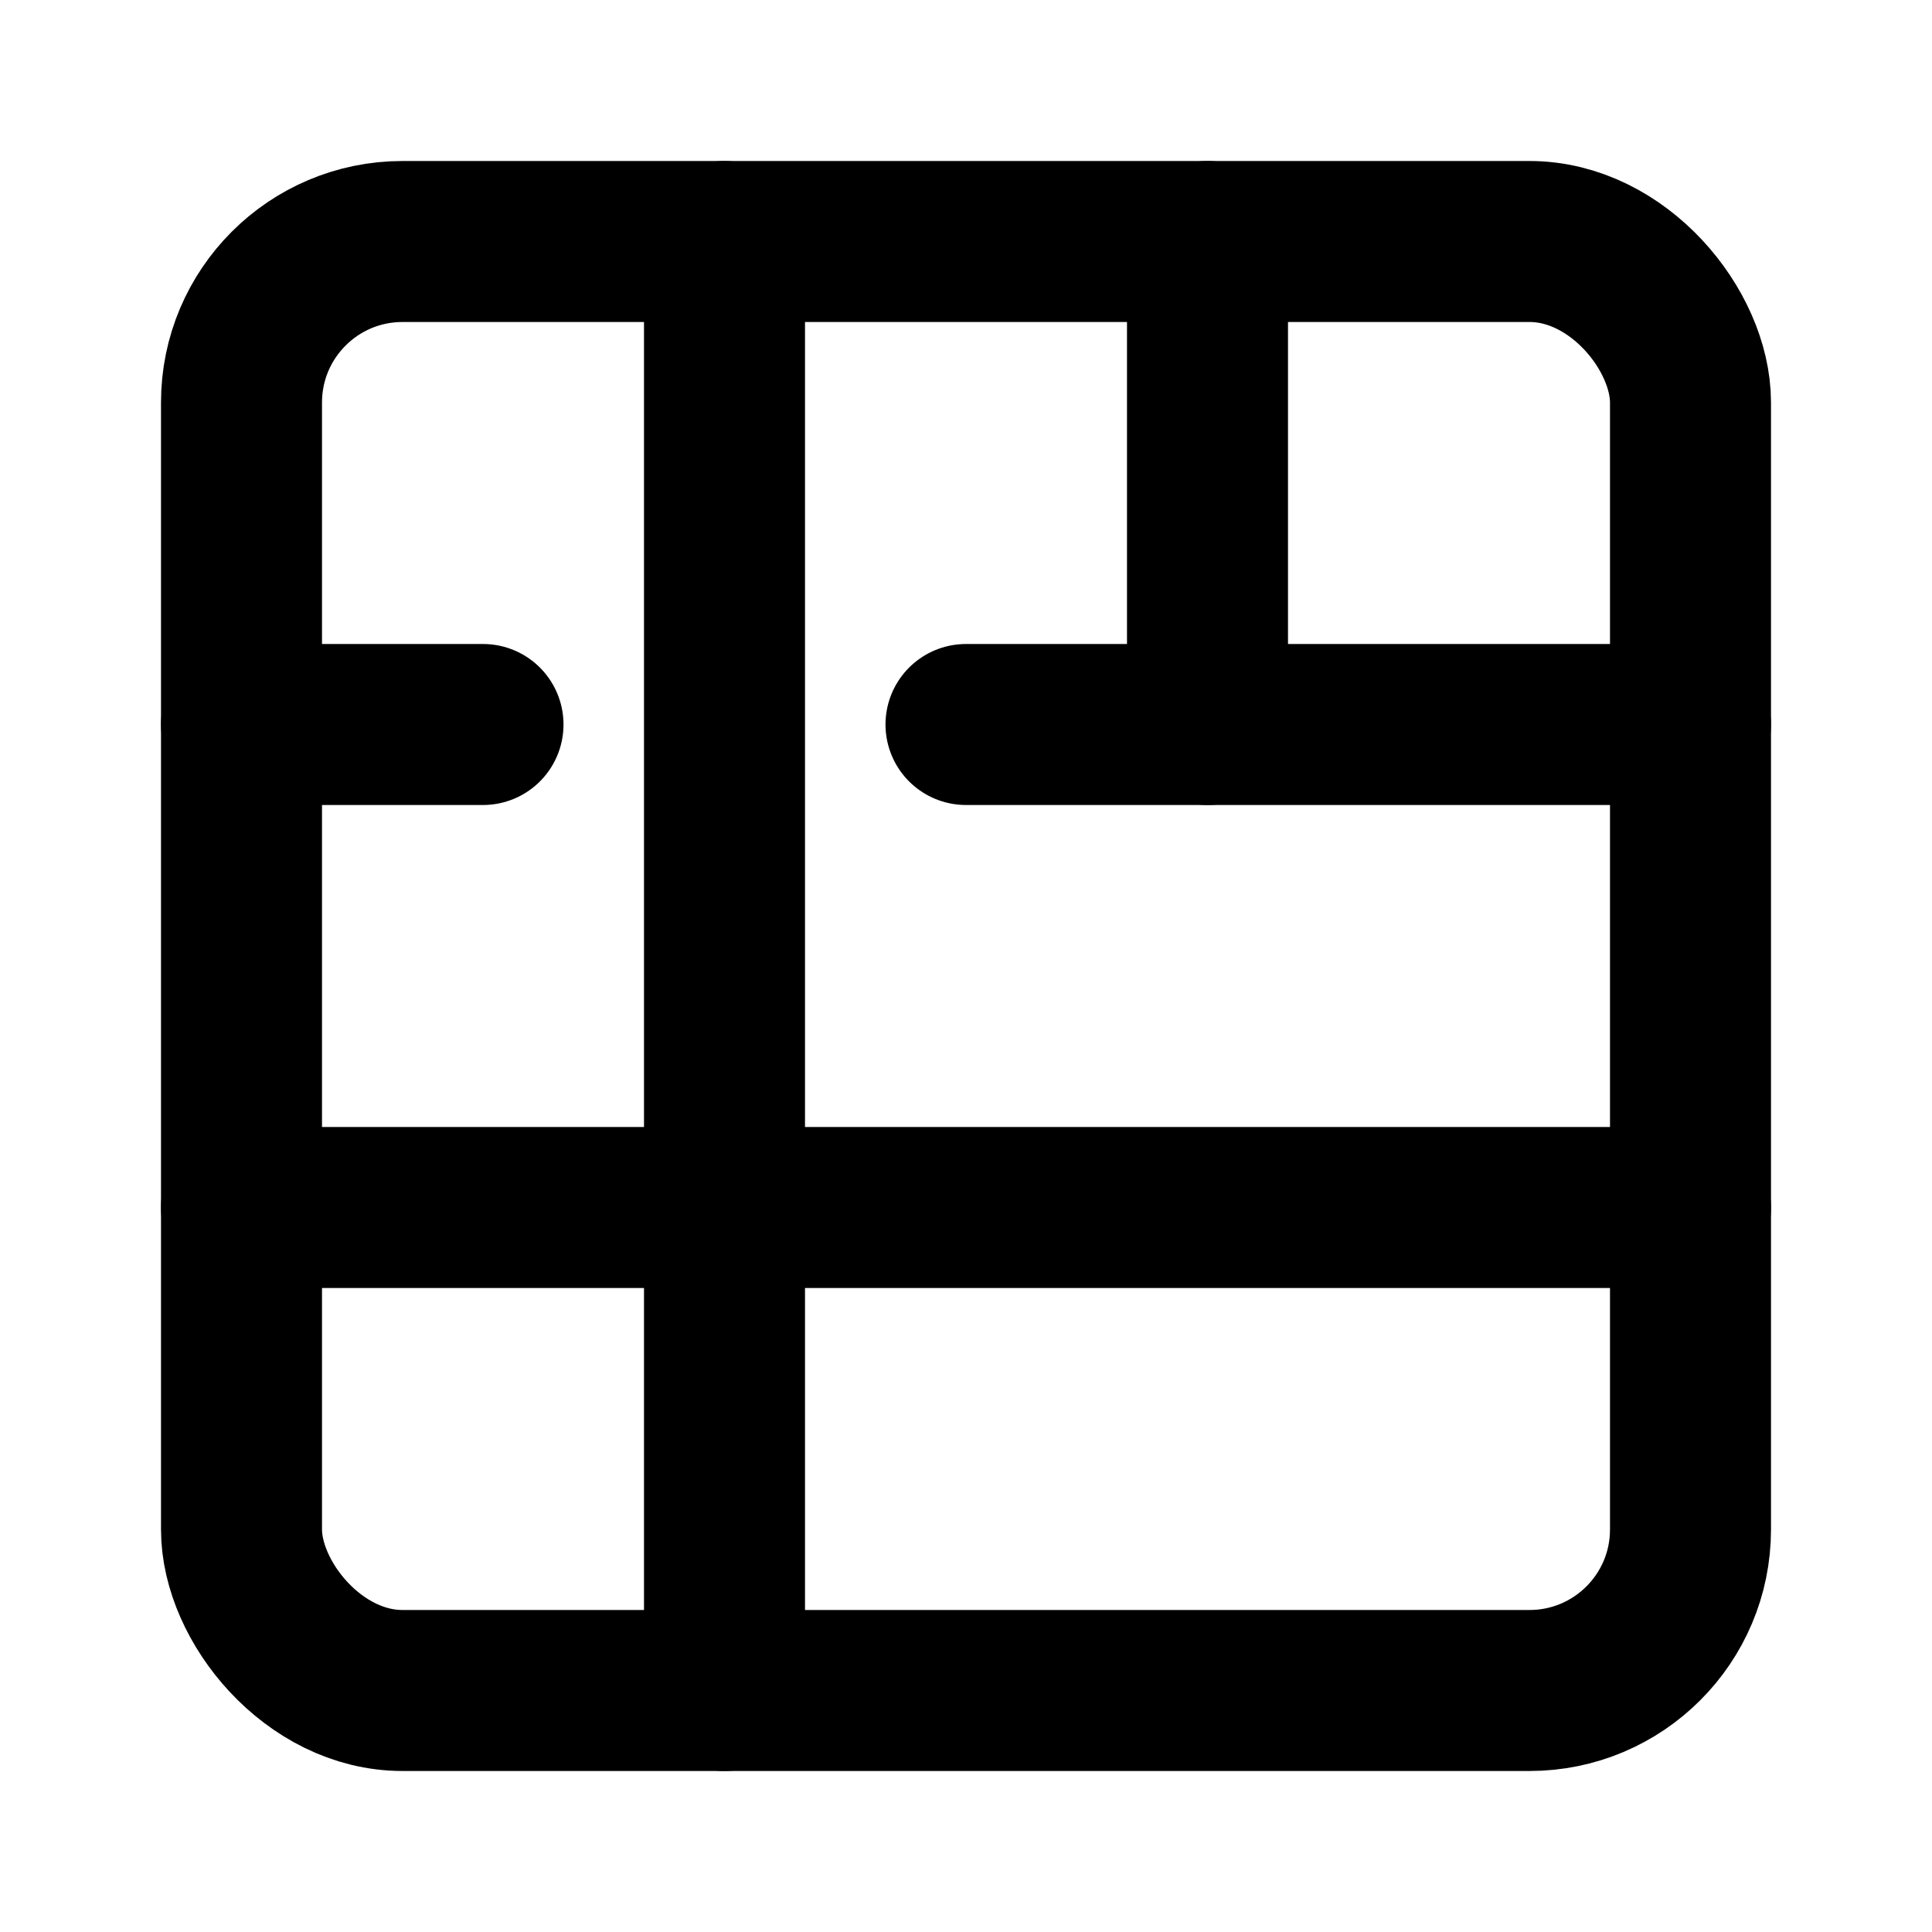
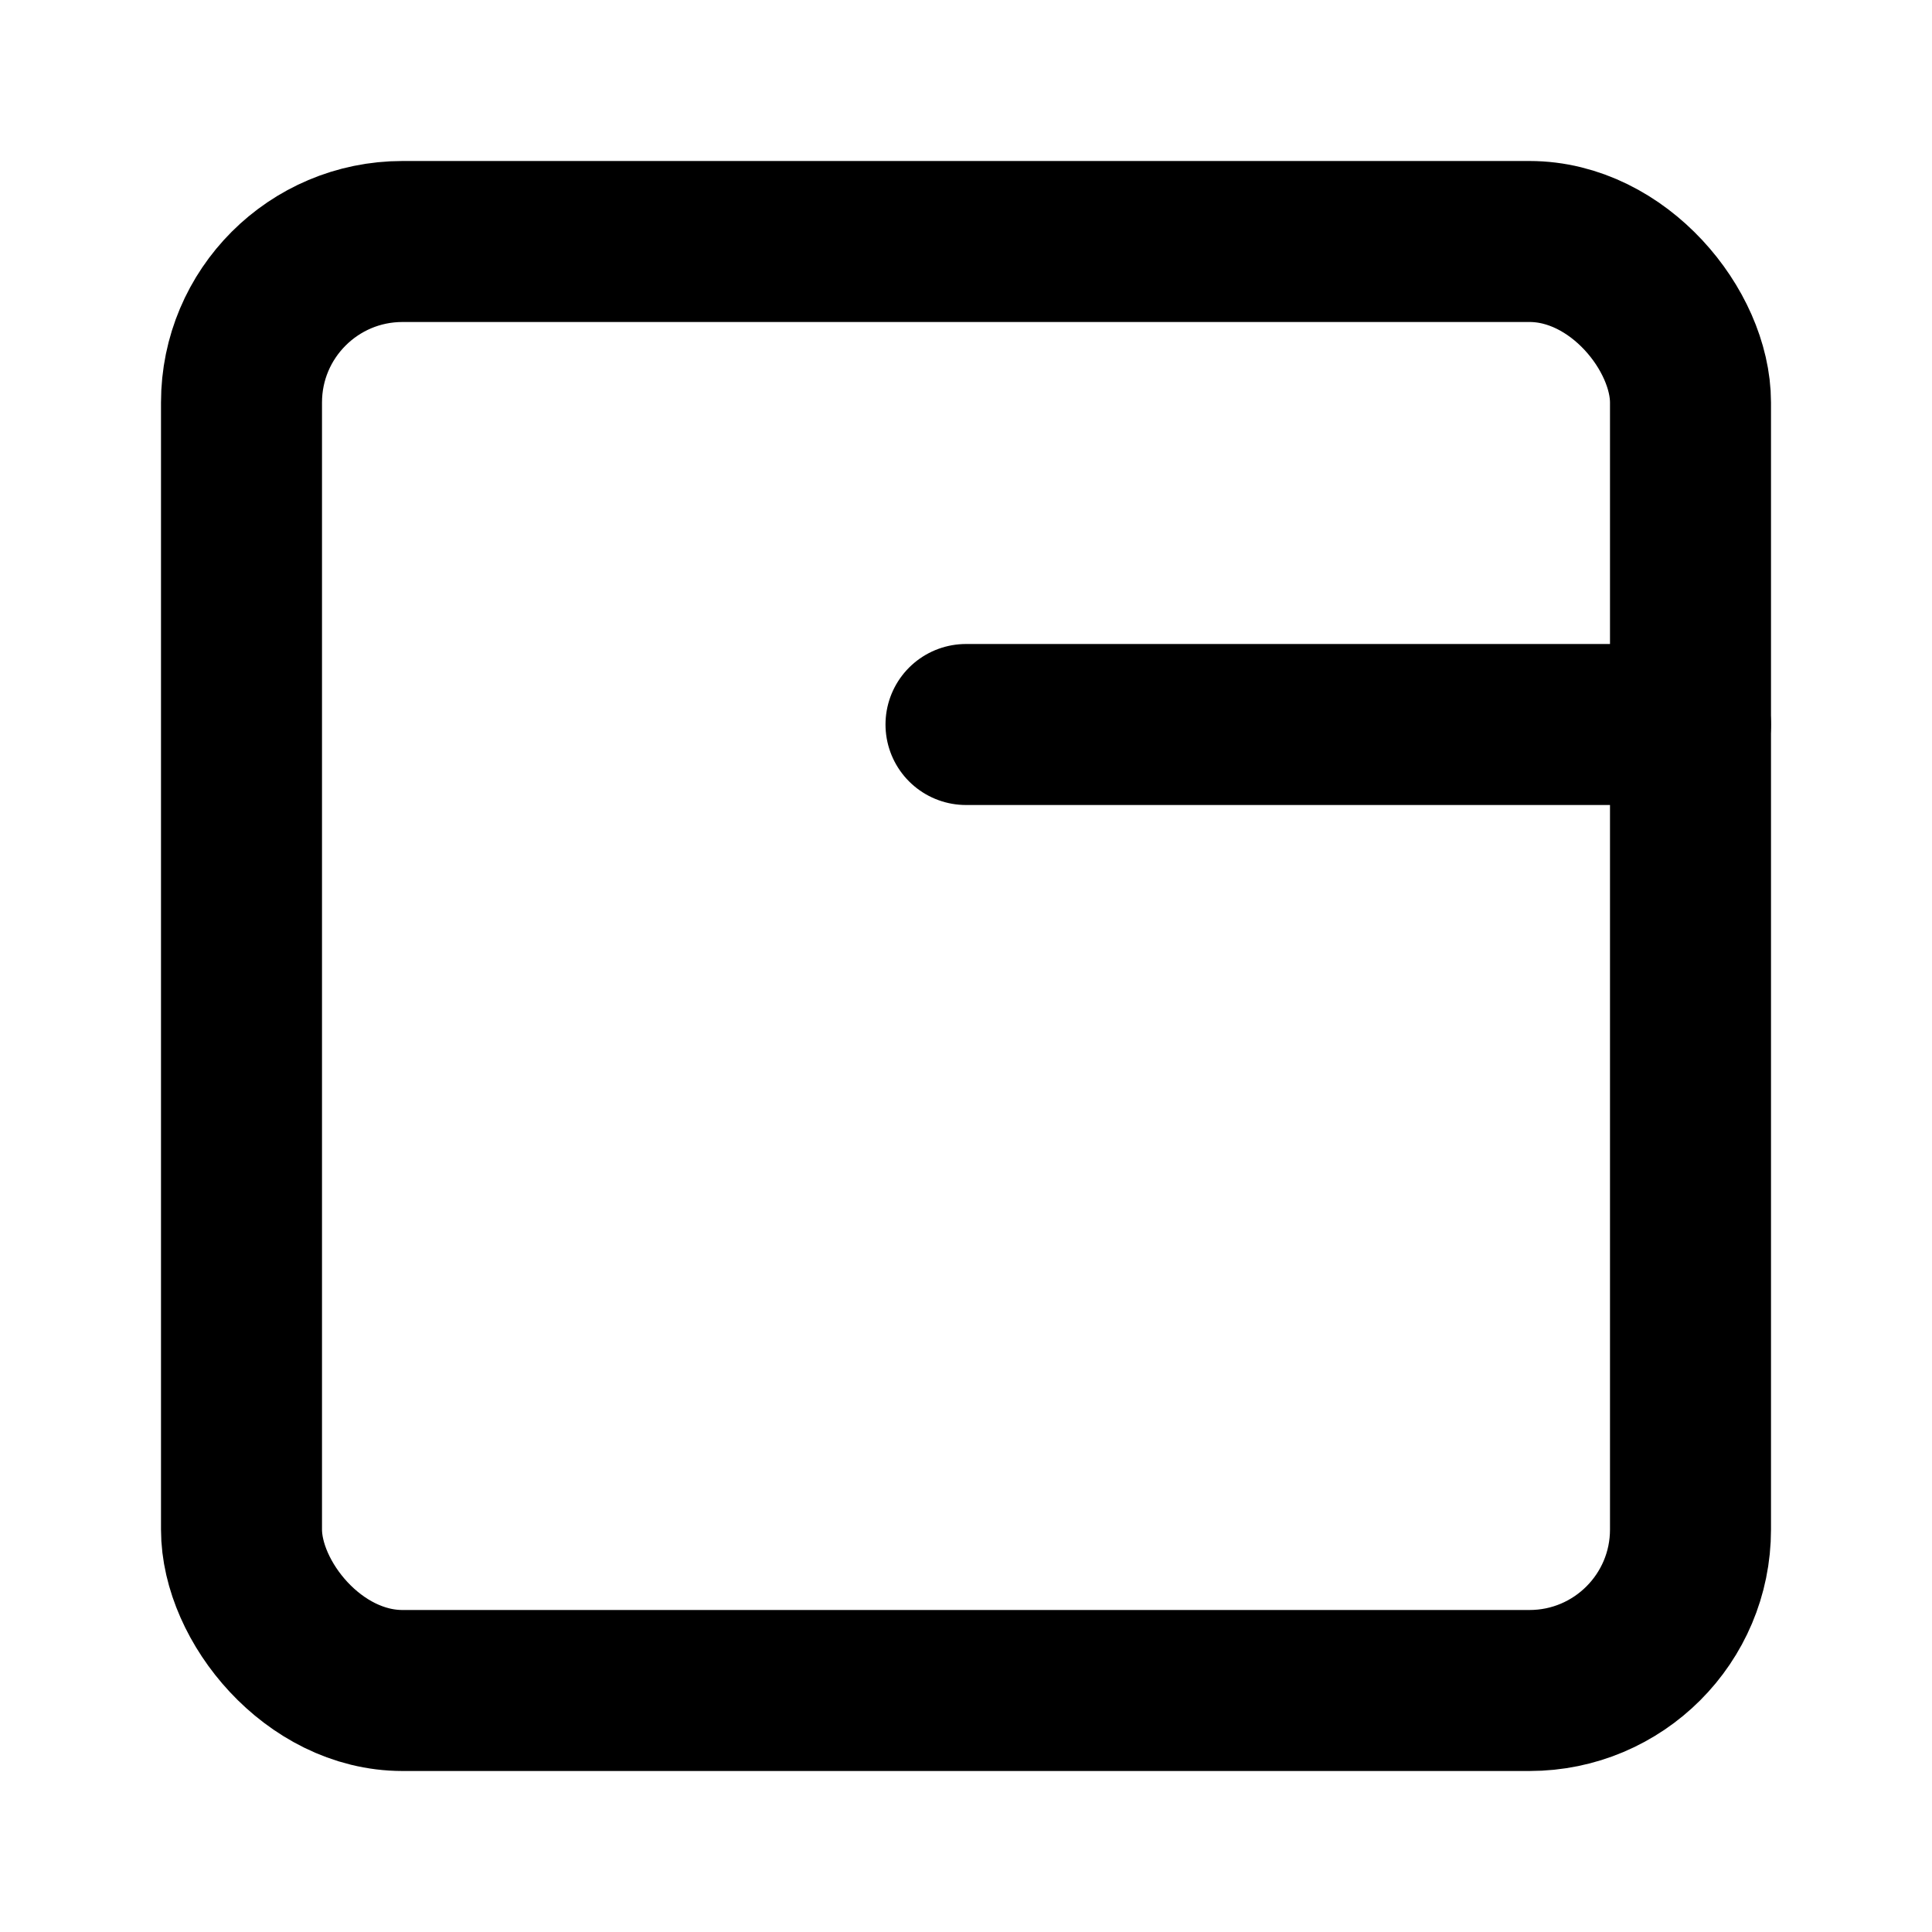
<svg xmlns="http://www.w3.org/2000/svg" width="24" height="24" viewBox="0 0 24 24" fill="none" stroke="currentColor" stroke-width="2" stroke-linecap="round" stroke-linejoin="round">
  <rect x="3" y="3" width="18" height="18" rx="2" ry="2" />
-   <path d="M3 15h18" />
  <path d="M21 9h-9" />
-   <path d="M3 9h3" />
-   <path d="M9 3v18" />
-   <path d="M15 3v6" />
</svg>